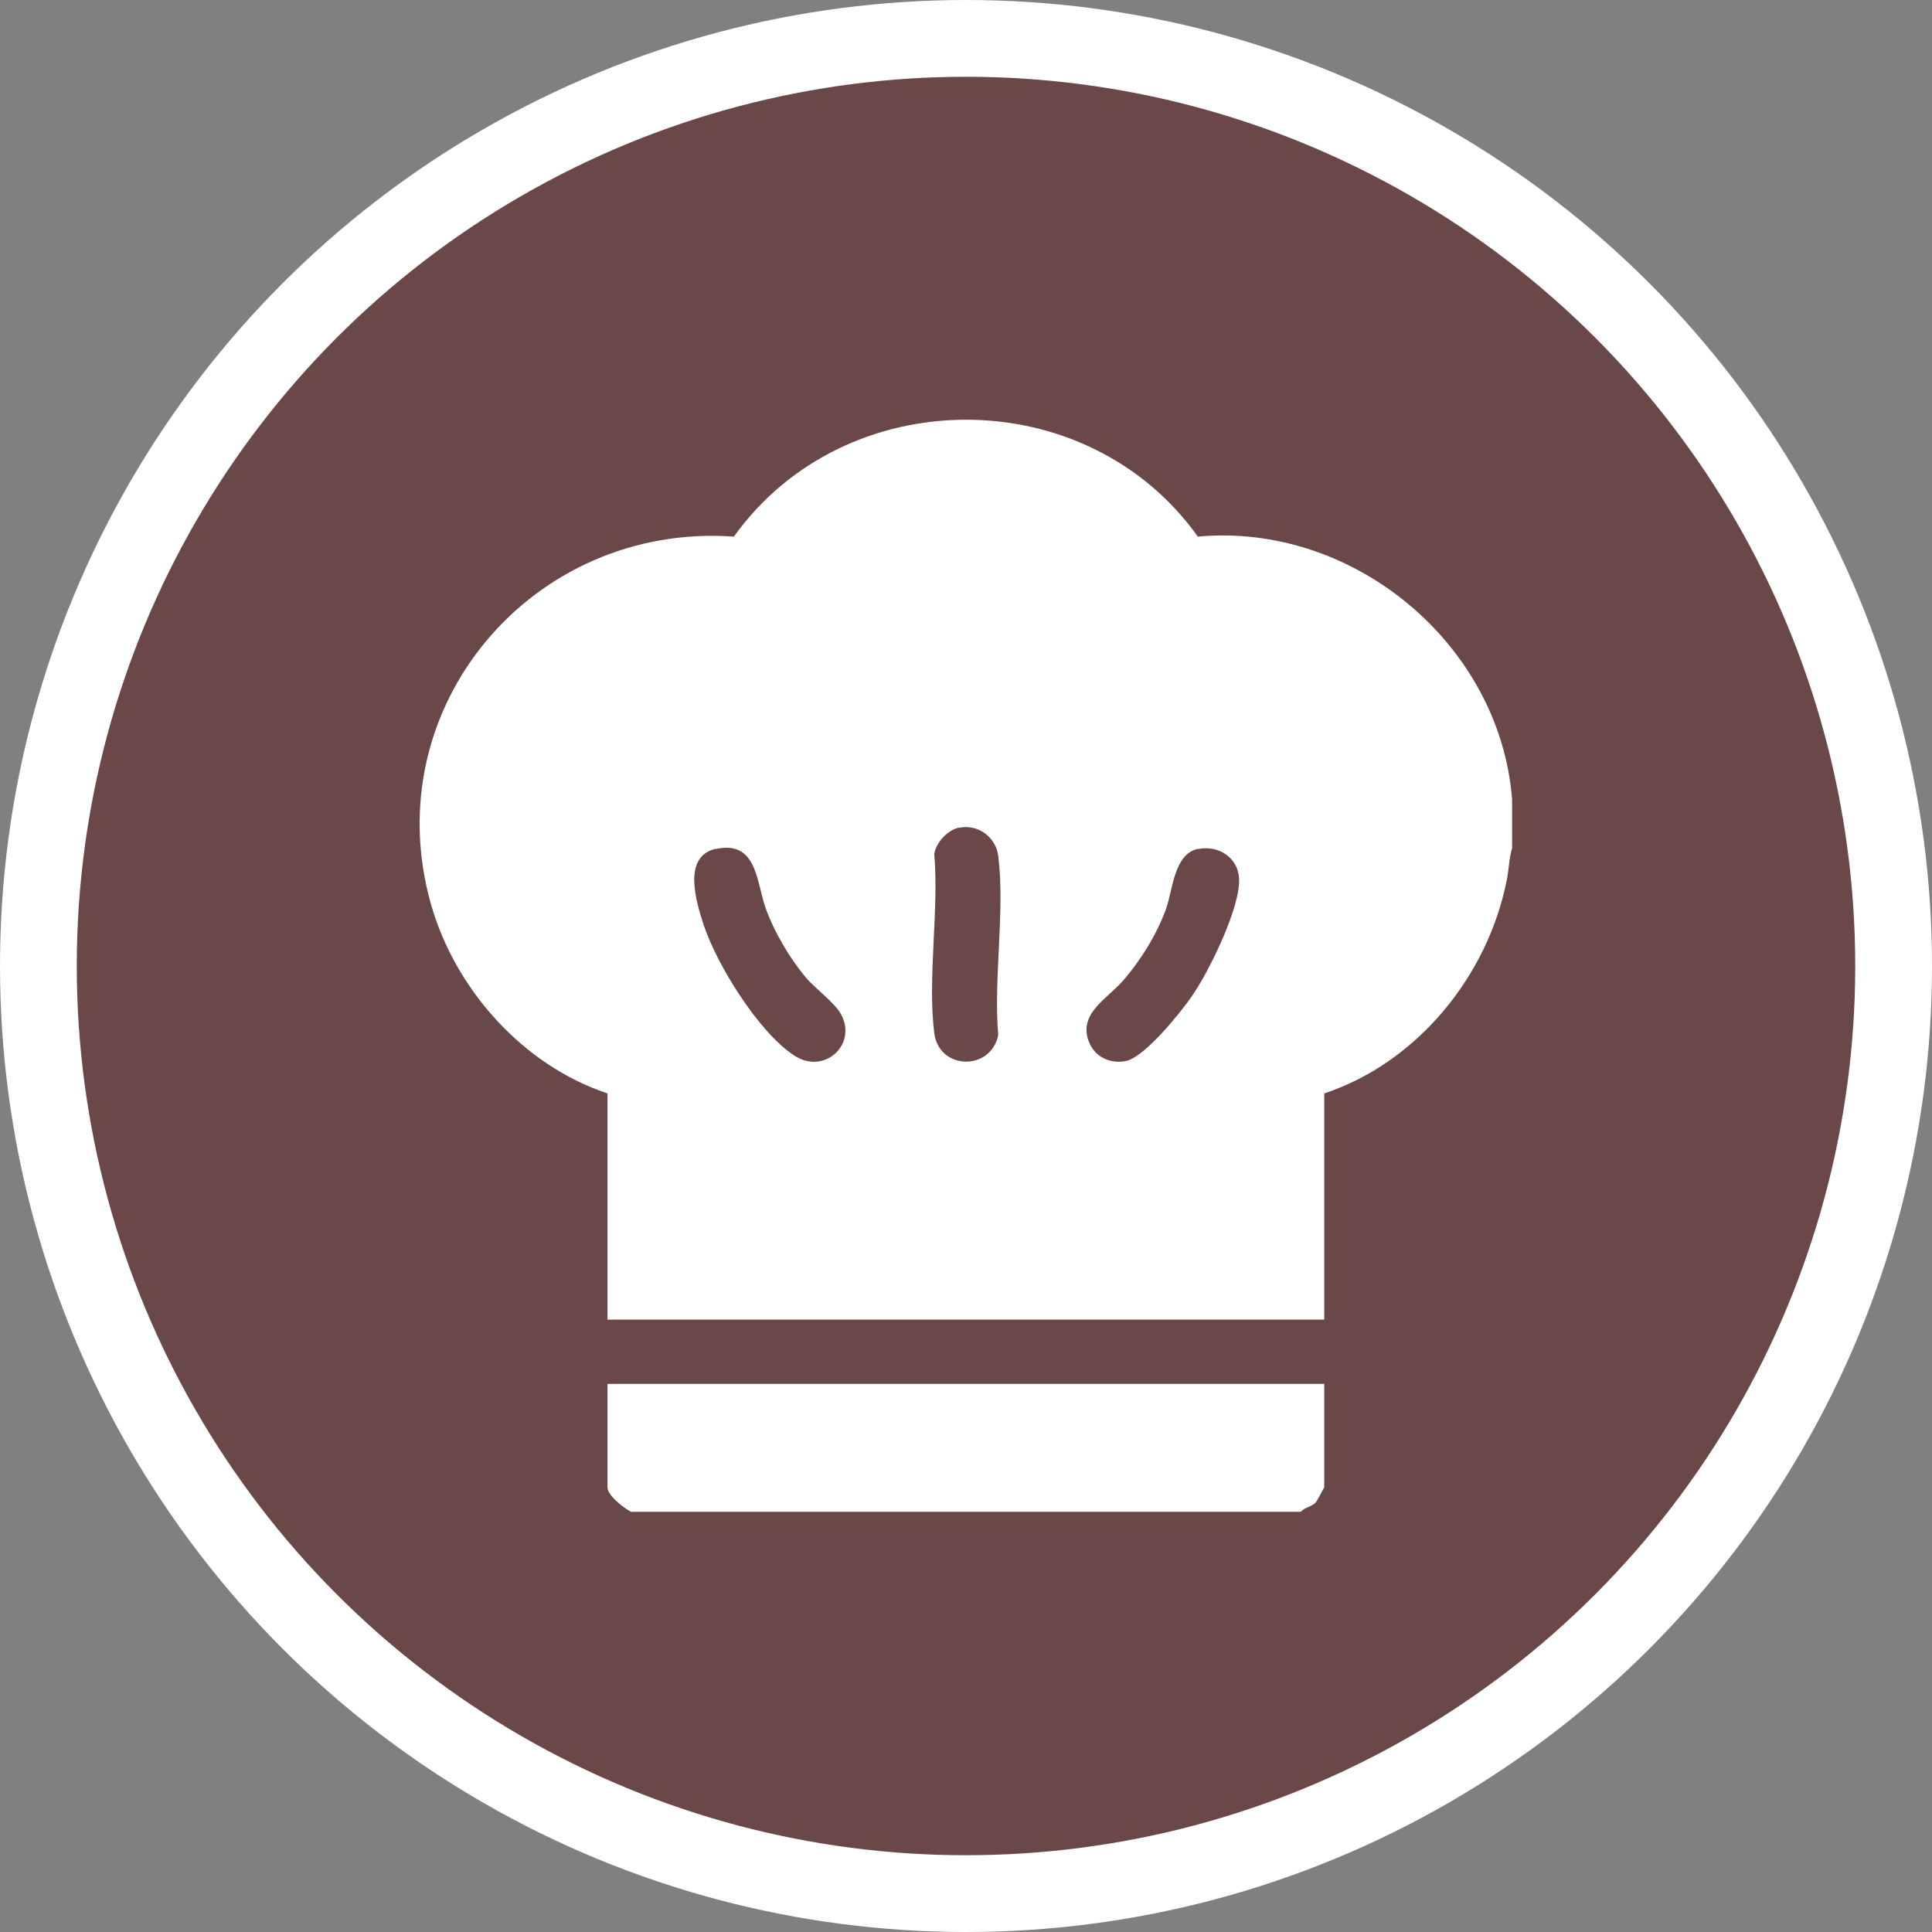
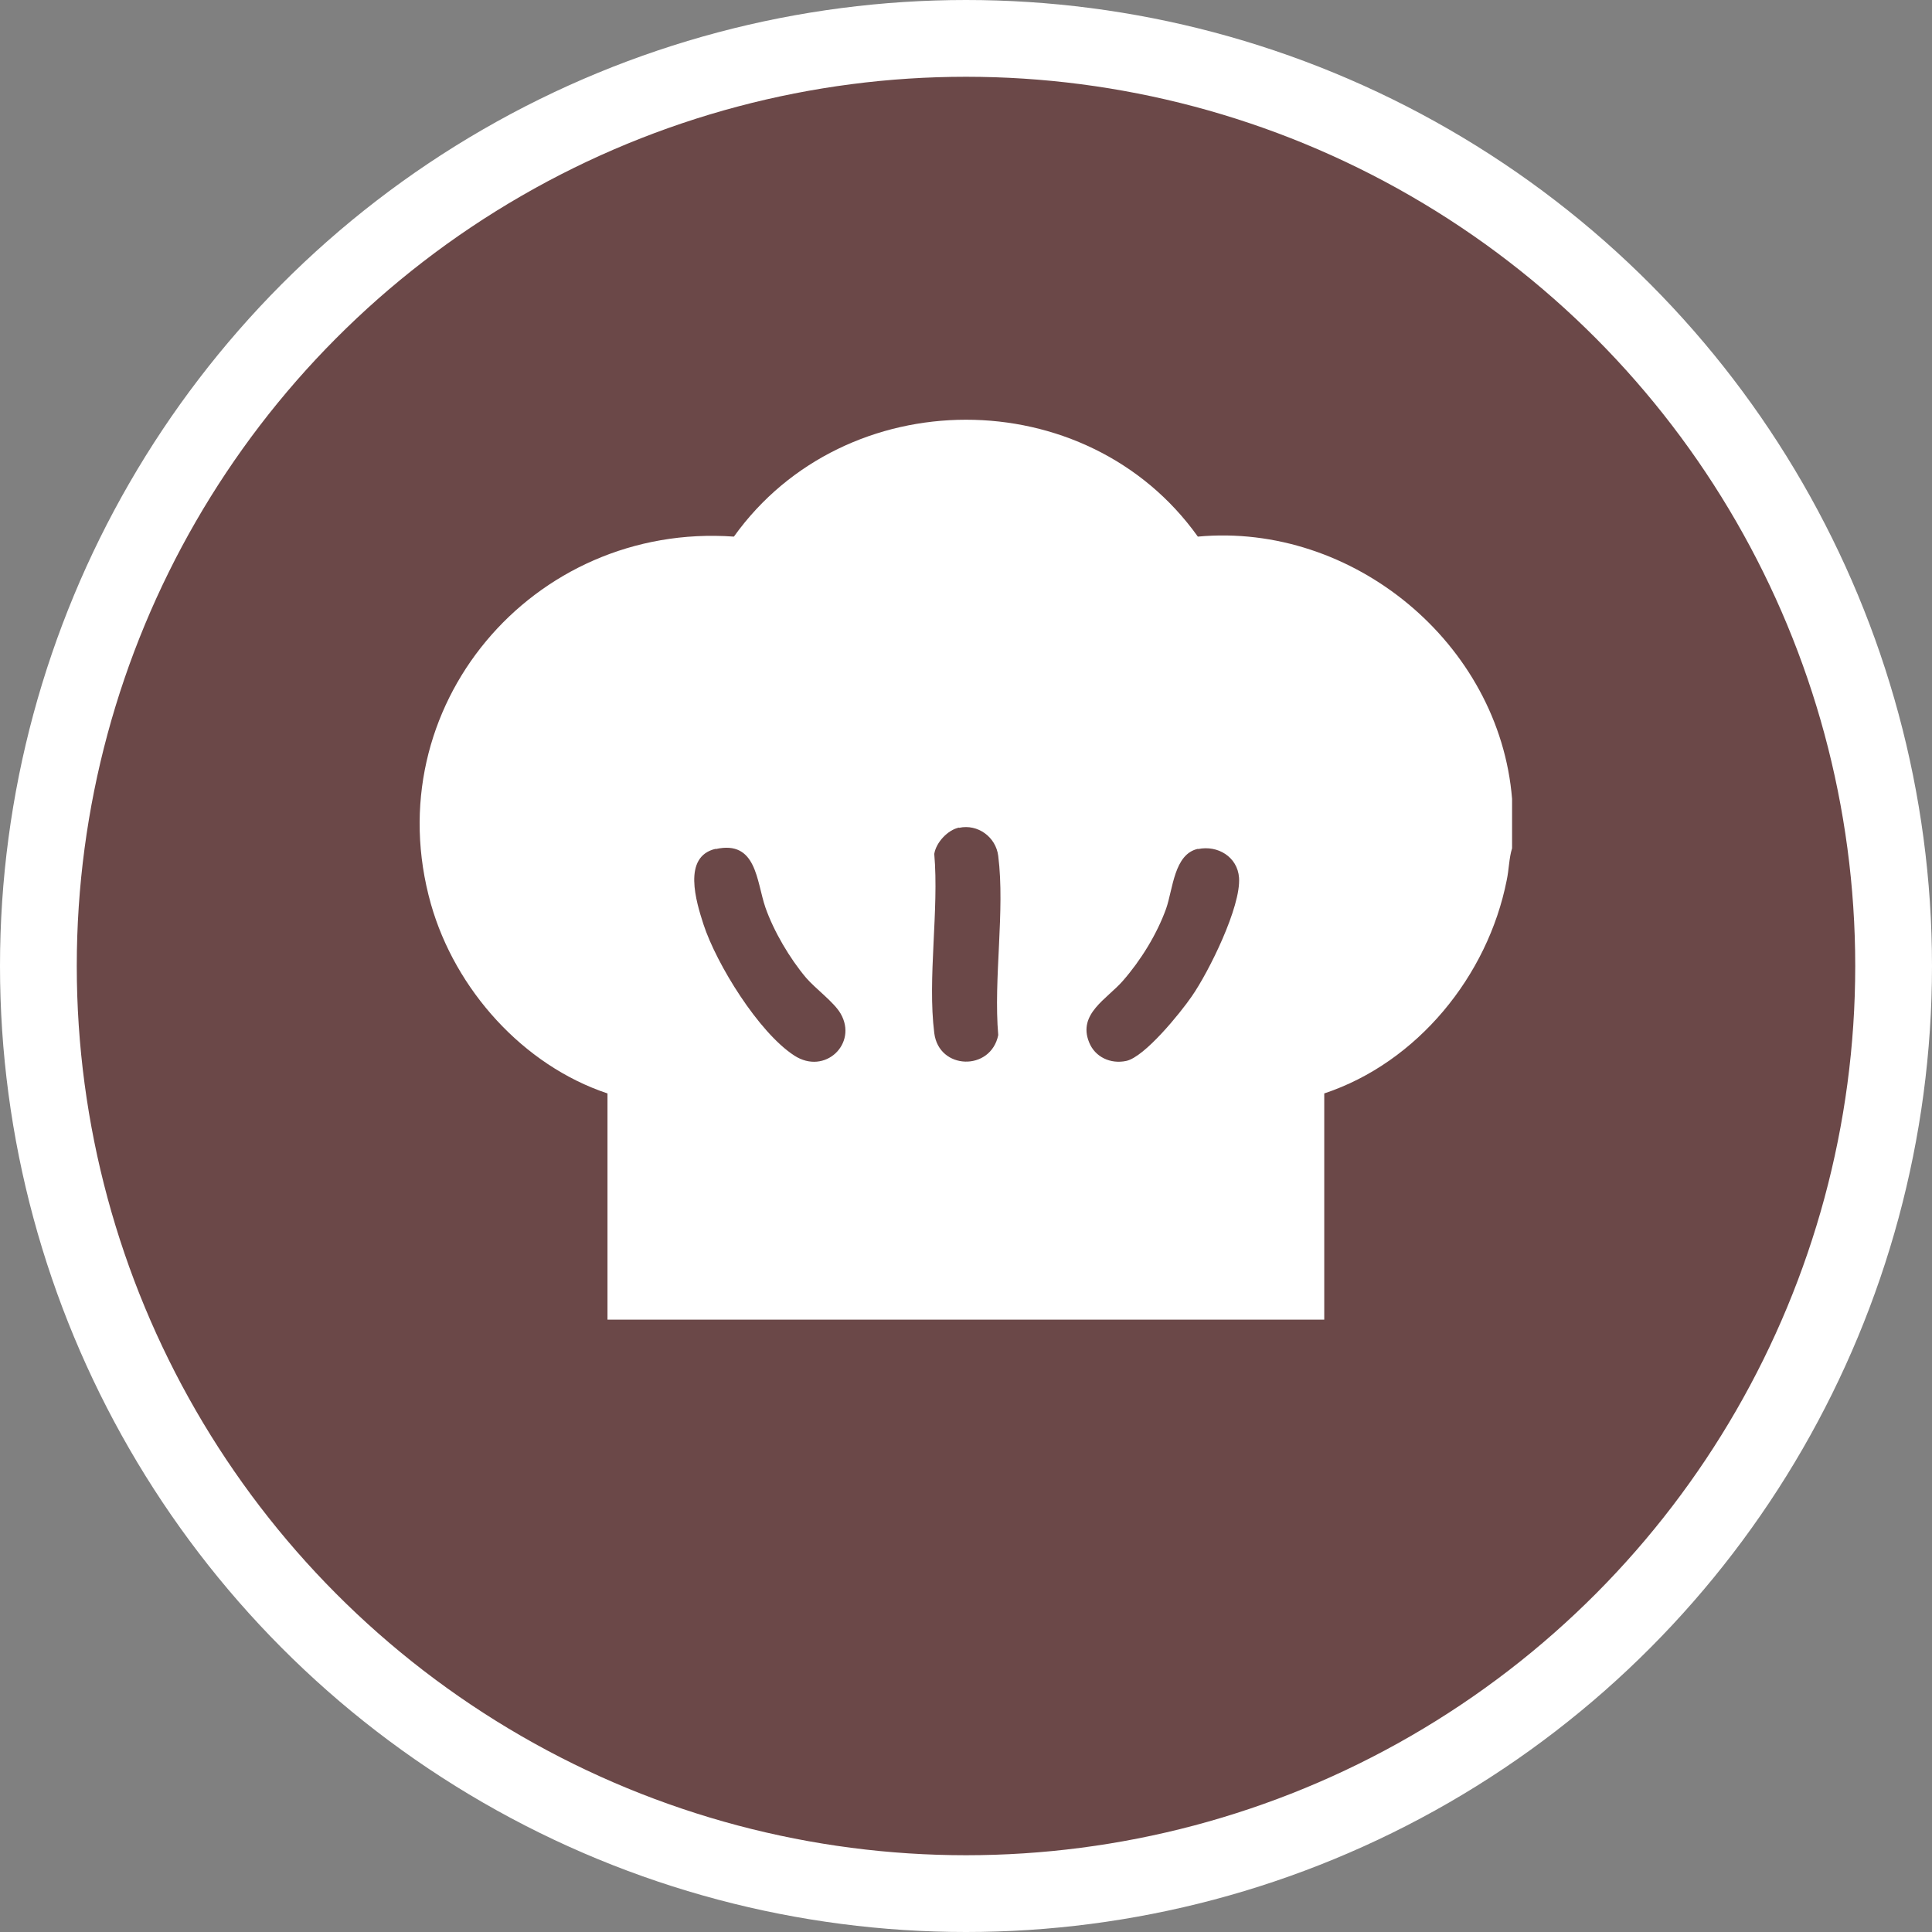
<svg xmlns="http://www.w3.org/2000/svg" id="uuid-b8d17224-16ca-4031-8c05-d92eb784e3a4" data-name="Camada 2" viewBox="0 0 75.5 75.5">
  <rect x="0" y="0" width="75.5" height="75.5" fill="#808080" stroke="none" />
  <defs>
    <style>
      .uuid-df13ff2d-0c62-4c1f-ad90-da341c3874ca {
        fill: #6b4848;
        stroke: #fff;
        stroke-miterlimit: 10;
        stroke-width: 3px;
      }

      .uuid-1df3c616-617b-4bb9-afb8-ba893a7861dd {
        fill: #fff;
      }
    </style>
  </defs>
  <g id="uuid-bed6a20c-00e7-4f8c-8e2b-d575e3b53fa6" data-name="Camada 1">
    <g id="uuid-4ec6f34b-5109-4a29-8418-4323d42f2837" data-name="Icon Monumental">
      <circle class="uuid-df13ff2d-0c62-4c1f-ad90-da341c3874ca" cx="37.75" cy="37.75" r="36.25" />
      <g>
        <path class="uuid-1df3c616-617b-4bb9-afb8-ba893a7861dd" d="M59.09,33.15c-.12.38-.12.83-.21,1.25-.74,3.74-3.49,7.12-7.13,8.33v8.84h-28.01v-8.84c-3.3-1.1-5.95-4.06-6.9-7.4-2.17-7.69,3.97-14.92,11.84-14.36,4.35-6.08,13.78-6.1,18.13,0,6.06-.56,11.79,4.18,12.28,10.25v1.92ZM37.48,32.34c-.44.09-.9.58-.97,1.03.19,2.19-.27,4.86,0,7,.18,1.45,2.21,1.5,2.5.08-.19-2.2.27-4.86,0-7-.09-.74-.8-1.26-1.53-1.1ZM27.97,33.17c-1.32.3-.76,2.08-.48,2.95.51,1.56,2.16,4.23,3.55,5.13,1.2.78,2.49-.47,1.81-1.64-.26-.45-.98-.97-1.35-1.4-.64-.76-1.26-1.81-1.59-2.75-.35-1.02-.34-2.64-1.94-2.28ZM46.82,33.17c-.94.2-.98,1.57-1.25,2.34-.36,1-.99,2.02-1.69,2.82-.62.71-1.77,1.29-1.32,2.4.23.58.84.86,1.45.73.72-.15,2.12-1.88,2.56-2.52.67-.96,1.93-3.51,1.85-4.64-.06-.82-.84-1.28-1.6-1.12Z" />
-         <path class="uuid-1df3c616-617b-4bb9-afb8-ba893a7861dd" d="M24.66,59.08c-.28-.15-.92-.63-.92-.96v-4.04h28.01v4.04s-.28.53-.33.59c-.17.18-.43.19-.59.37h-26.18Z" />
      </g>
    </g>
  </g>
</svg>